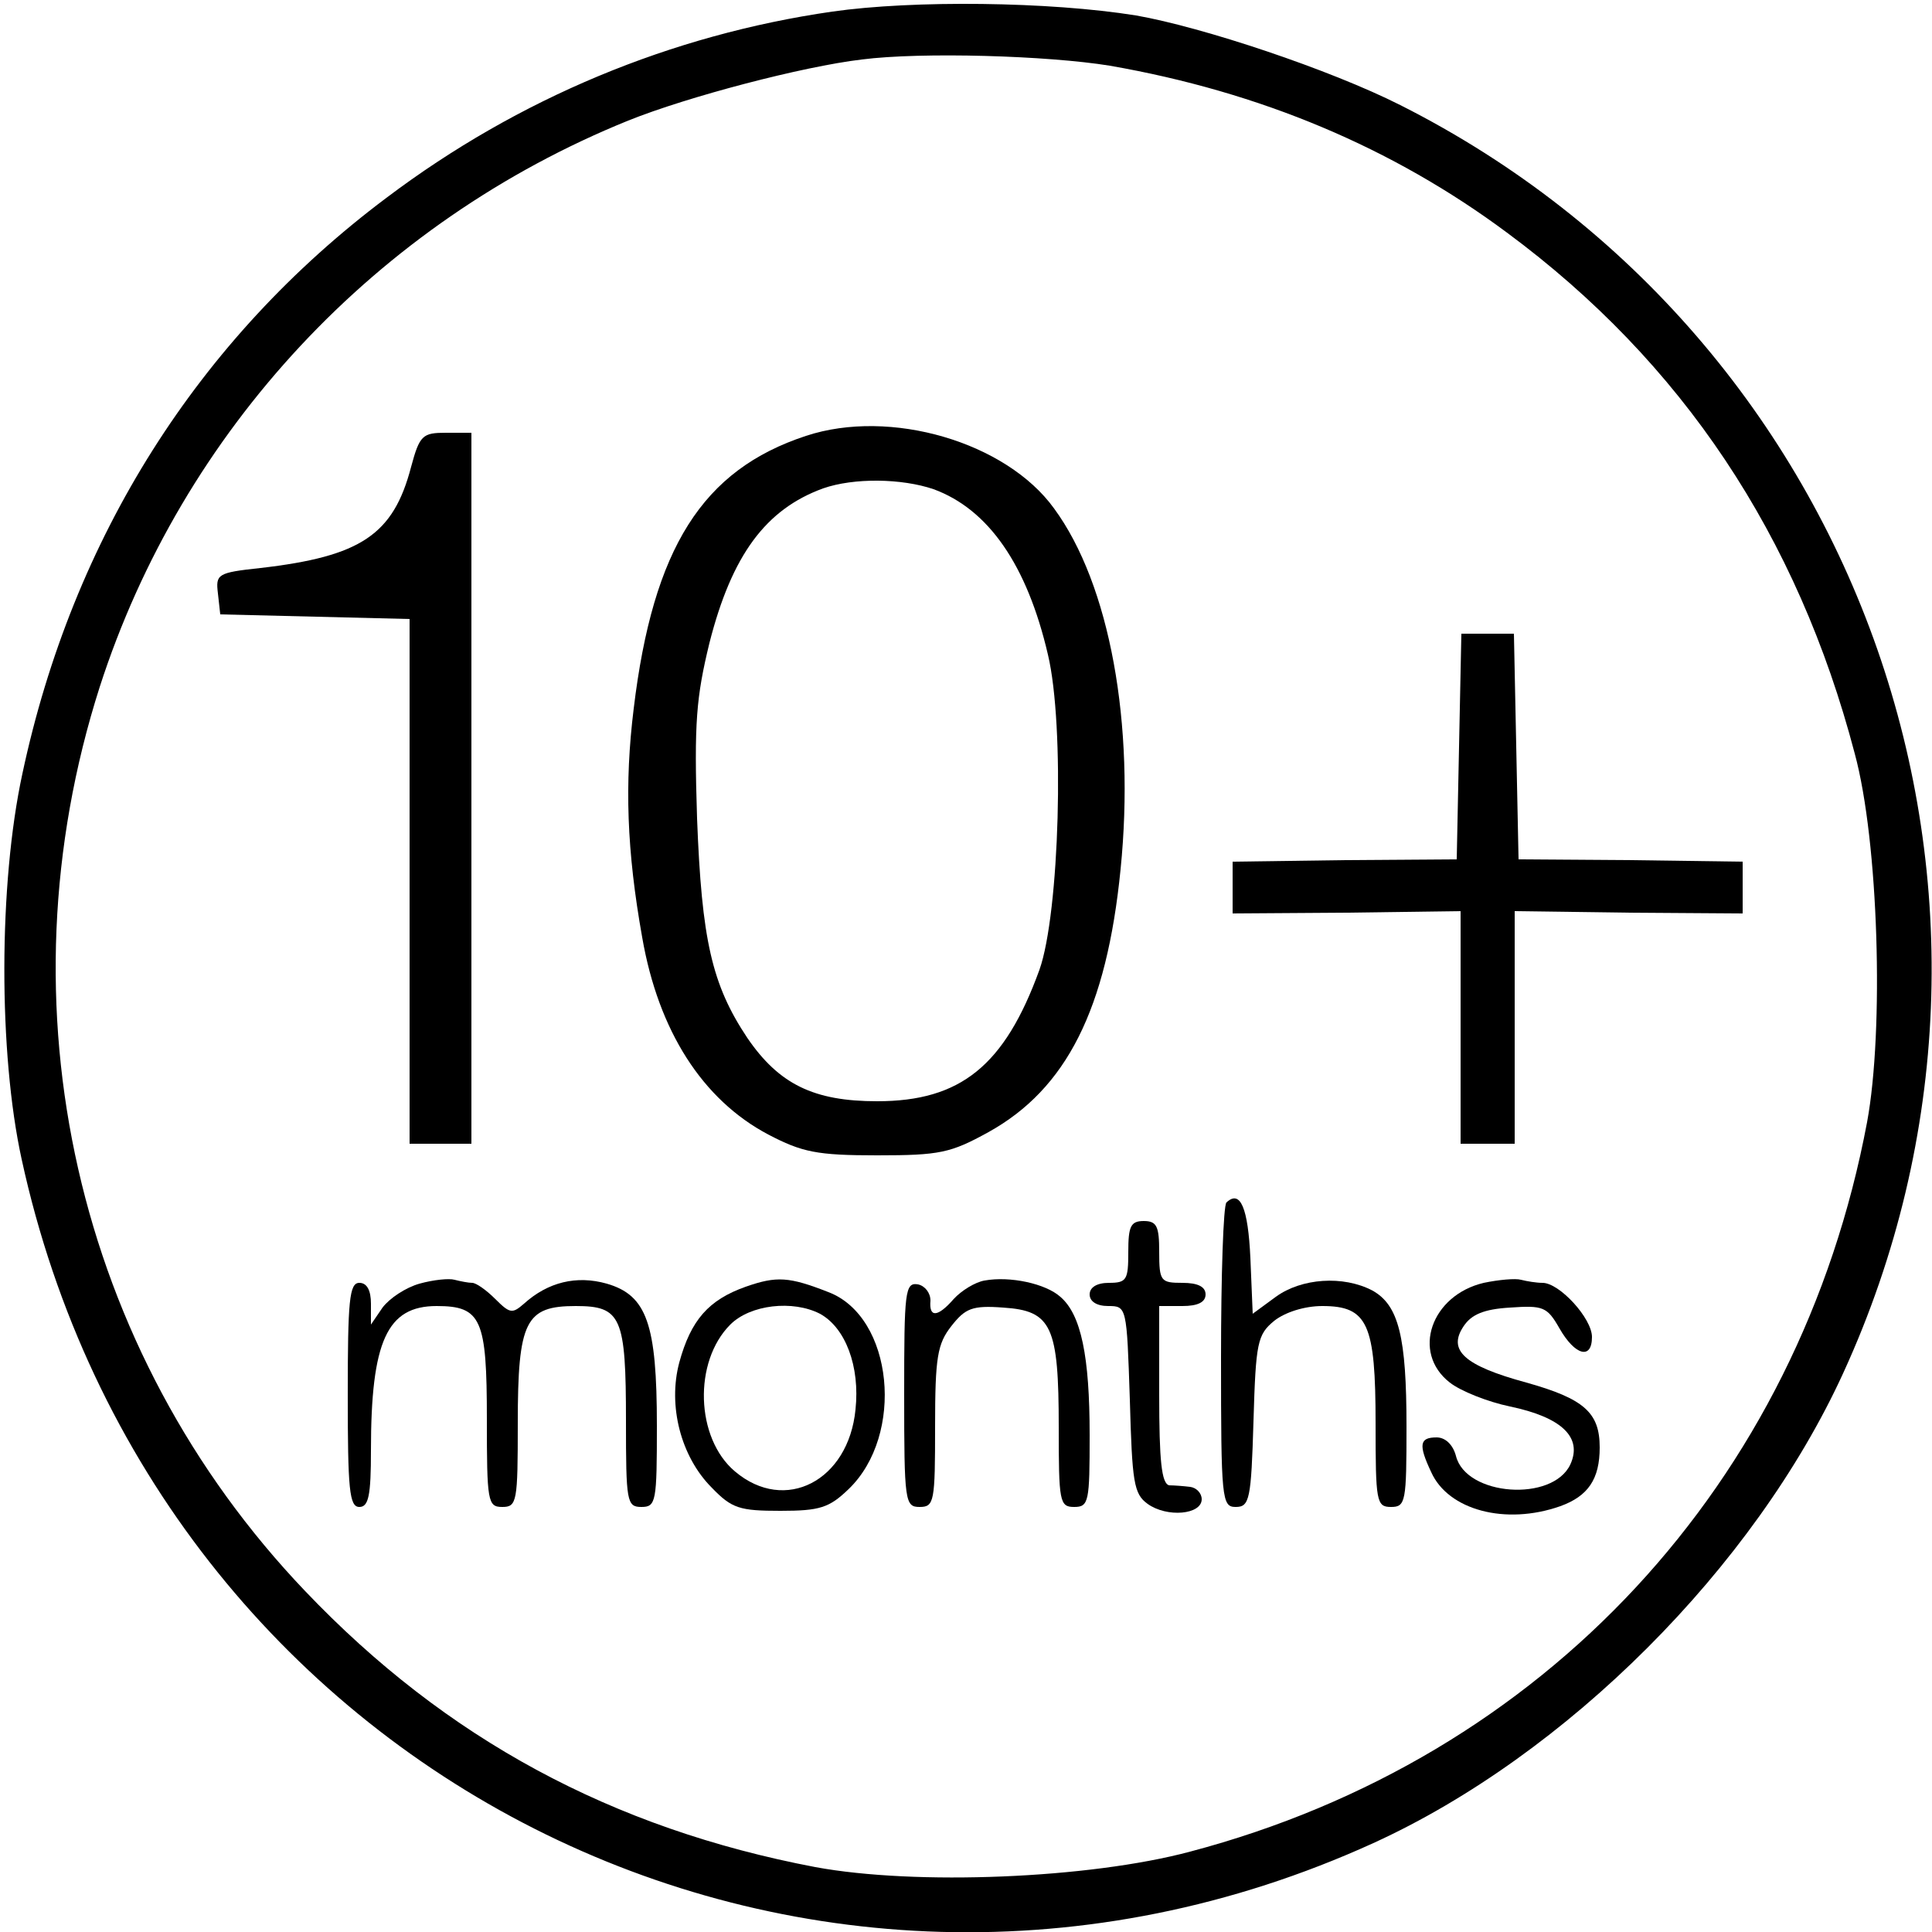
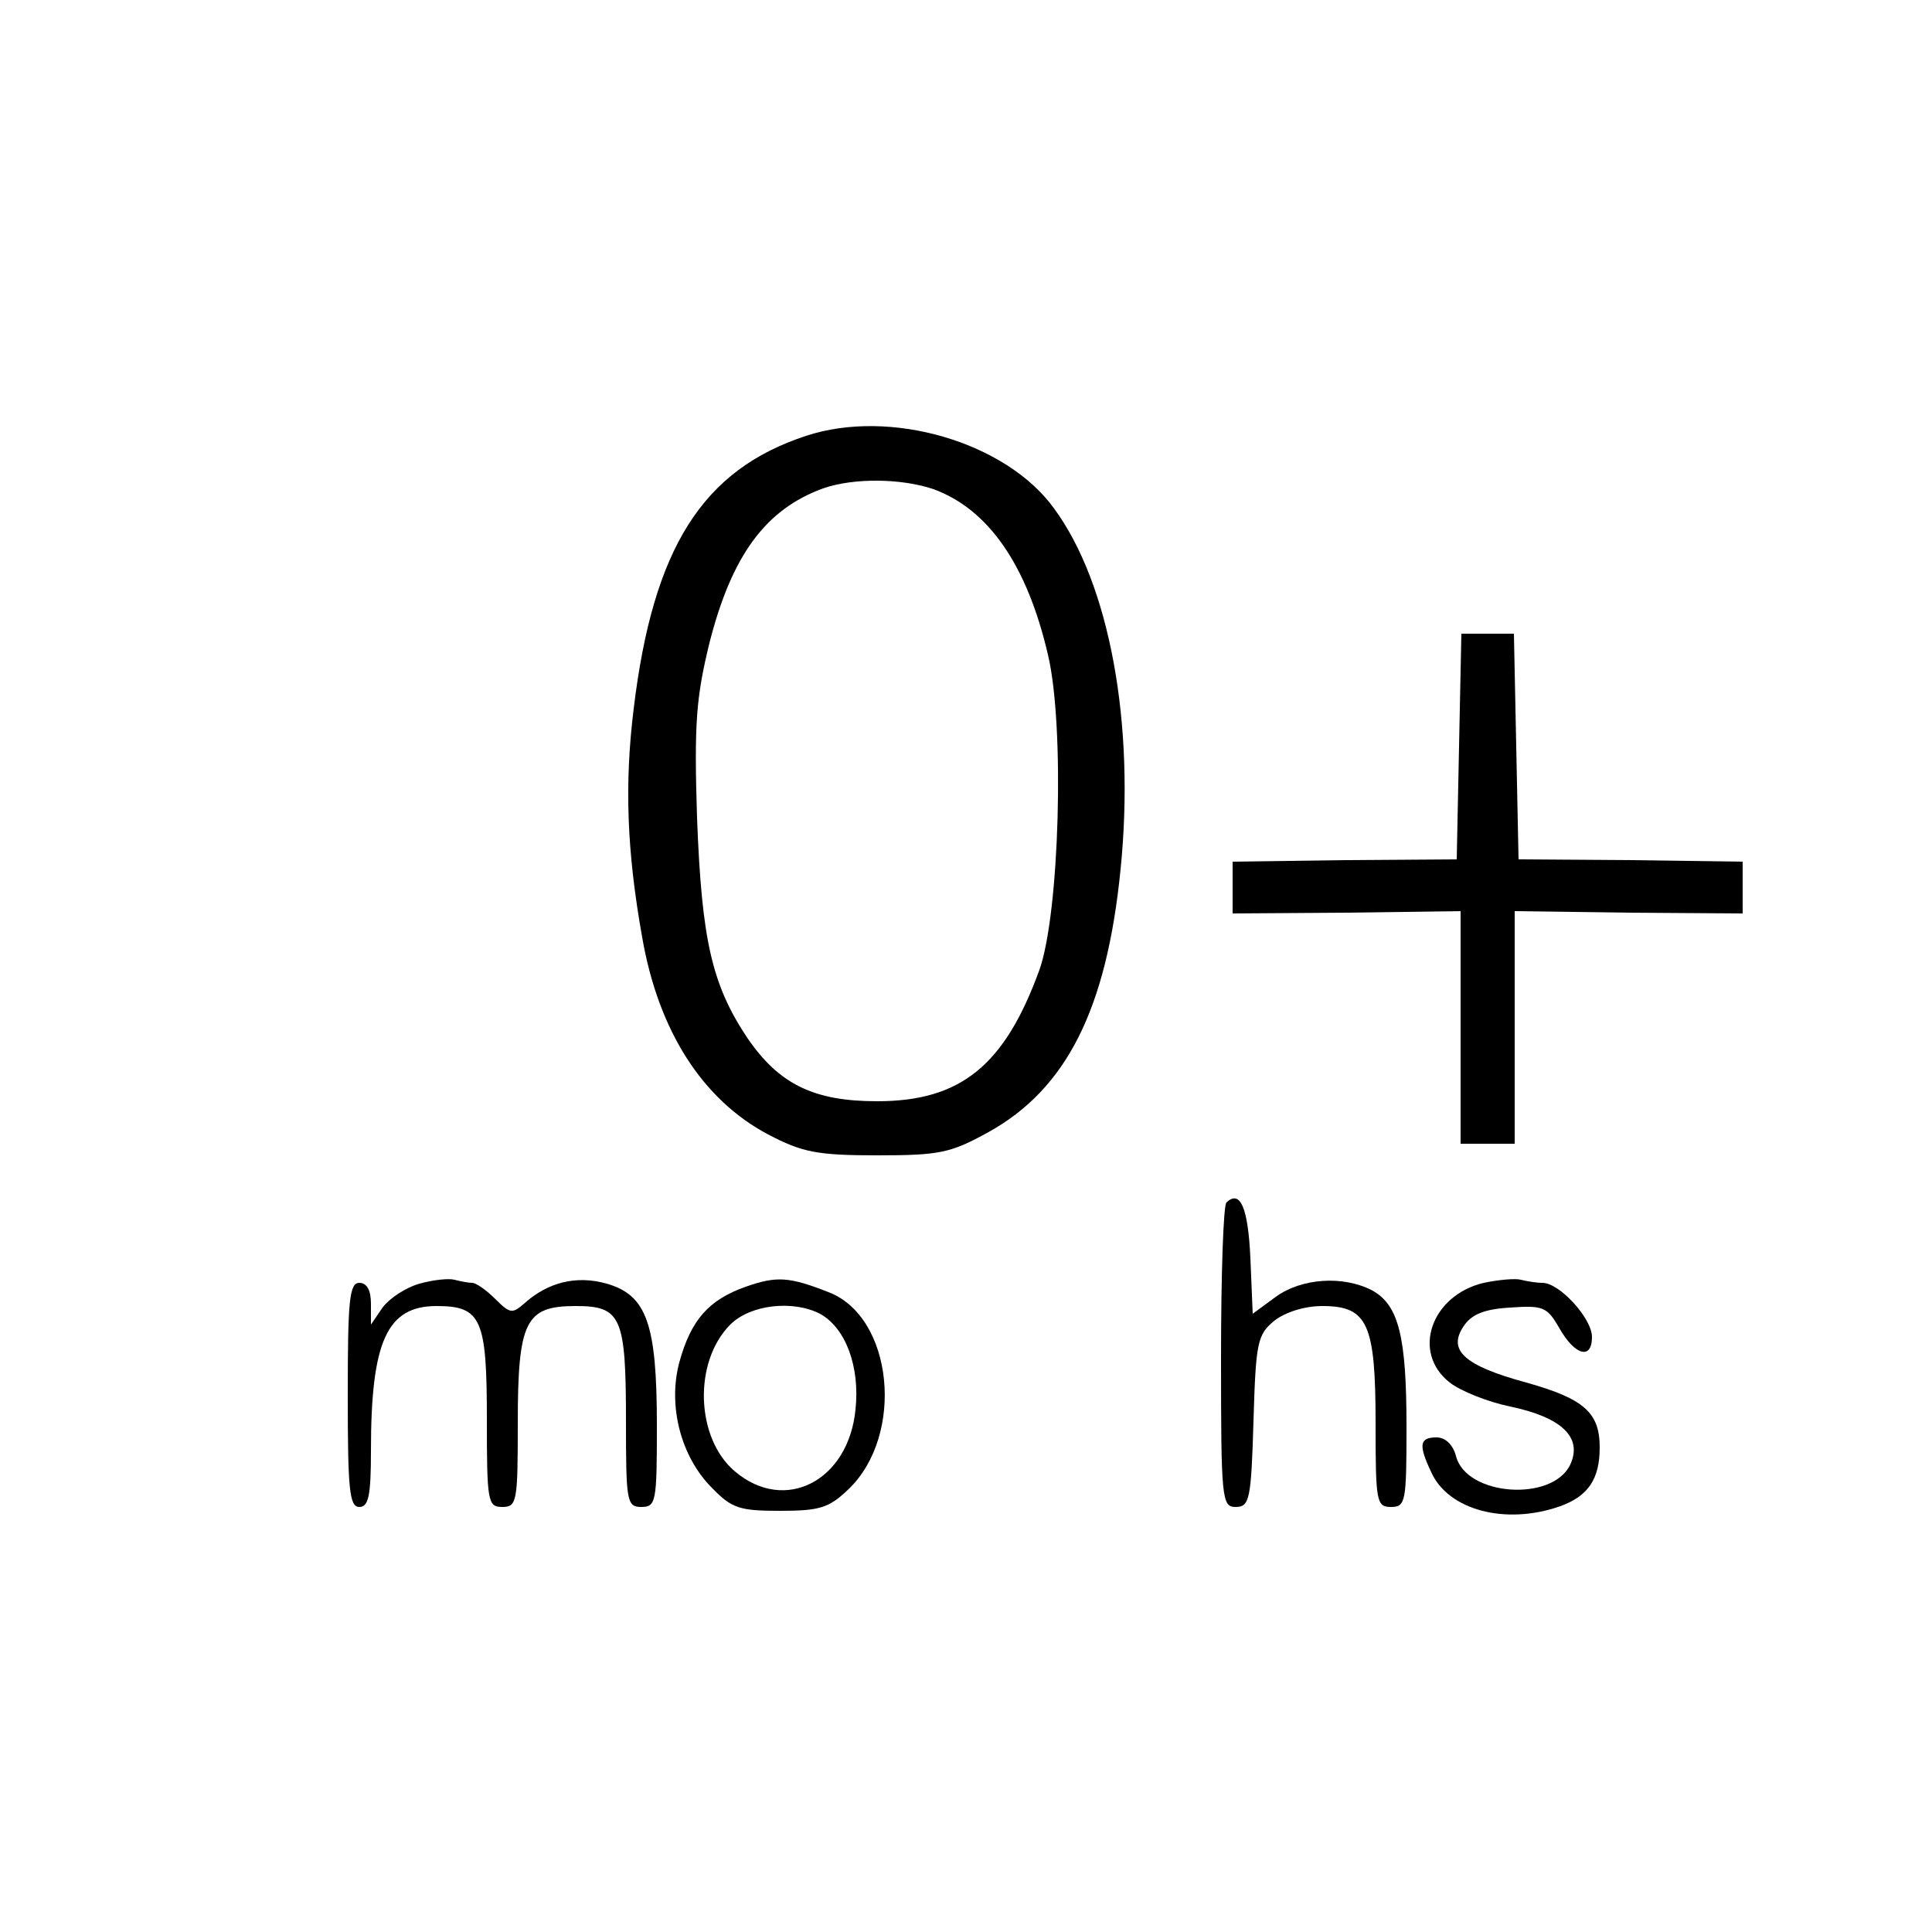
<svg xmlns="http://www.w3.org/2000/svg" version="1.0" width="250pt" height="250pt" viewBox="0 0 250 250" preserveAspectRatio="xMidYMid meet">
  <g transform="translate(0,250) scale(0.1,-0.1)" fill="#000000" stroke="none">
-     <path d="M1077 2485 c-208 -30 -406 -112 -577 -241 -244 -183 -406 -440 -471 -745 -31 -143 -31 -362 -1 -499 173 -795 1013 -1220 1749 -885 250 114 493 357 608 608 281 613 28 1338 -573 1641 -91 46 -256 101 -342 116 -112 18 -288 20 -393 5z m359 -70 c195 -34 366 -106 514 -216 227 -168 376 -392 450 -674 31 -114 38 -358 16 -477 -88 -468 -418 -823 -876 -944 -131 -35 -355 -44 -485 -20 -263 50 -478 166 -660 357 -297 311 -398 757 -266 1170 107 332 358 601 684 733 77 31 226 70 302 79 78 10 241 5 321 -8z" />
    <path d="M1043 1936 c-134 -44 -198 -145 -223 -353 -12 -97 -9 -184 11 -296 21 -121 78 -210 163 -255 44 -23 63 -27 141 -27 81 0 95 3 144 30 101 56 153 159 171 340 19 188 -14 369 -86 467 -62 86 -212 130 -321 94z m165 -69 c71 -26 121 -98 148 -214 22 -92 15 -335 -11 -408 -45 -124 -102 -170 -210 -170 -82 0 -127 22 -168 82 -46 69 -59 127 -65 284 -4 124 -1 157 16 227 29 114 73 173 147 200 40 14 102 13 143 -1z" />
-     <path d="M532 1896 c-23 -88 -65 -116 -195 -131 -56 -6 -58 -8 -55 -33 l3 -27 123 -3 122 -3 0 -339 0 -340 40 0 40 0 0 460 0 460 -33 0 c-30 0 -34 -3 -45 -44z" />
    <path d="M1888 1534 l-3 -146 -145 -1 -145 -2 0 -34 0 -33 148 1 147 2 0 -151 0 -150 35 0 35 0 0 150 0 151 148 -2 147 -1 0 33 0 34 -145 2 -145 1 -3 146 -3 146 -34 0 -34 0 -3 -146z" />
    <path d="M1587 944 c-4 -4 -7 -94 -7 -201 0 -183 1 -193 19 -193 18 0 20 10 23 111 3 102 5 112 27 130 14 11 39 19 62 19 59 0 69 -23 69 -152 0 -101 1 -108 20 -108 19 0 20 7 20 104 0 116 -10 157 -44 176 -38 20 -92 16 -125 -8 l-30 -22 -3 72 c-3 65 -13 89 -31 72z" />
-     <path d="M1460 880 c0 -36 -2 -40 -25 -40 -16 0 -25 -6 -25 -15 0 -9 9 -15 24 -15 24 0 24 -1 28 -121 3 -107 5 -122 23 -135 25 -18 70 -14 70 6 0 8 -7 15 -15 16 -8 1 -21 2 -27 2 -10 2 -13 32 -13 117 l0 115 30 0 c20 0 30 5 30 15 0 10 -10 15 -30 15 -28 0 -30 2 -30 40 0 33 -3 40 -20 40 -17 0 -20 -7 -20 -40z" />
    <path d="M543 839 c-18 -5 -39 -19 -48 -31 l-15 -22 0 27 c0 17 -5 27 -15 27 -13 0 -15 -23 -15 -145 0 -122 2 -145 15 -145 12 0 15 15 15 73 0 142 21 187 85 187 58 0 65 -17 65 -146 0 -107 1 -114 20 -114 19 0 20 7 20 108 0 133 10 152 75 152 59 0 65 -14 65 -149 0 -104 1 -111 20 -111 19 0 20 7 20 105 0 132 -13 169 -65 184 -39 11 -76 2 -107 -26 -15 -13 -18 -13 -37 6 -12 12 -25 21 -30 21 -5 0 -15 2 -23 4 -7 2 -27 0 -45 -5z" />
    <path d="M965 835 c-48 -17 -71 -43 -86 -98 -15 -56 2 -122 42 -162 26 -27 36 -30 89 -30 51 0 63 4 88 28 73 70 58 223 -26 255 -51 20 -67 21 -107 7z m96 -35 c33 -18 52 -68 46 -124 -9 -92 -91 -135 -156 -80 -51 43 -54 142 -6 190 26 26 81 32 116 14z" />
-     <path d="M1274 843 c-12 -2 -30 -13 -40 -24 -21 -24 -32 -24 -30 -2 0 10 -7 19 -16 21 -17 3 -18 -9 -18 -142 0 -139 1 -146 20 -146 19 0 20 7 20 104 0 90 3 107 21 130 18 23 27 27 67 24 63 -4 72 -24 72 -155 0 -96 1 -103 20 -103 19 0 20 7 20 93 0 102 -11 156 -38 179 -19 17 -65 27 -98 21z" />
    <path d="M1920 840 c-68 -16 -94 -90 -44 -129 14 -11 49 -25 78 -31 67 -14 94 -40 78 -75 -23 -49 -135 -41 -148 11 -4 15 -14 24 -25 24 -22 0 -24 -9 -7 -45 22 -49 96 -69 167 -44 36 13 51 35 51 76 0 45 -20 63 -95 84 -81 22 -102 42 -81 73 10 15 26 22 60 24 43 3 48 1 64 -27 20 -35 42 -41 42 -11 0 24 -42 70 -64 70 -8 0 -20 2 -28 4 -7 2 -29 0 -48 -4z" />
  </g>
</svg>